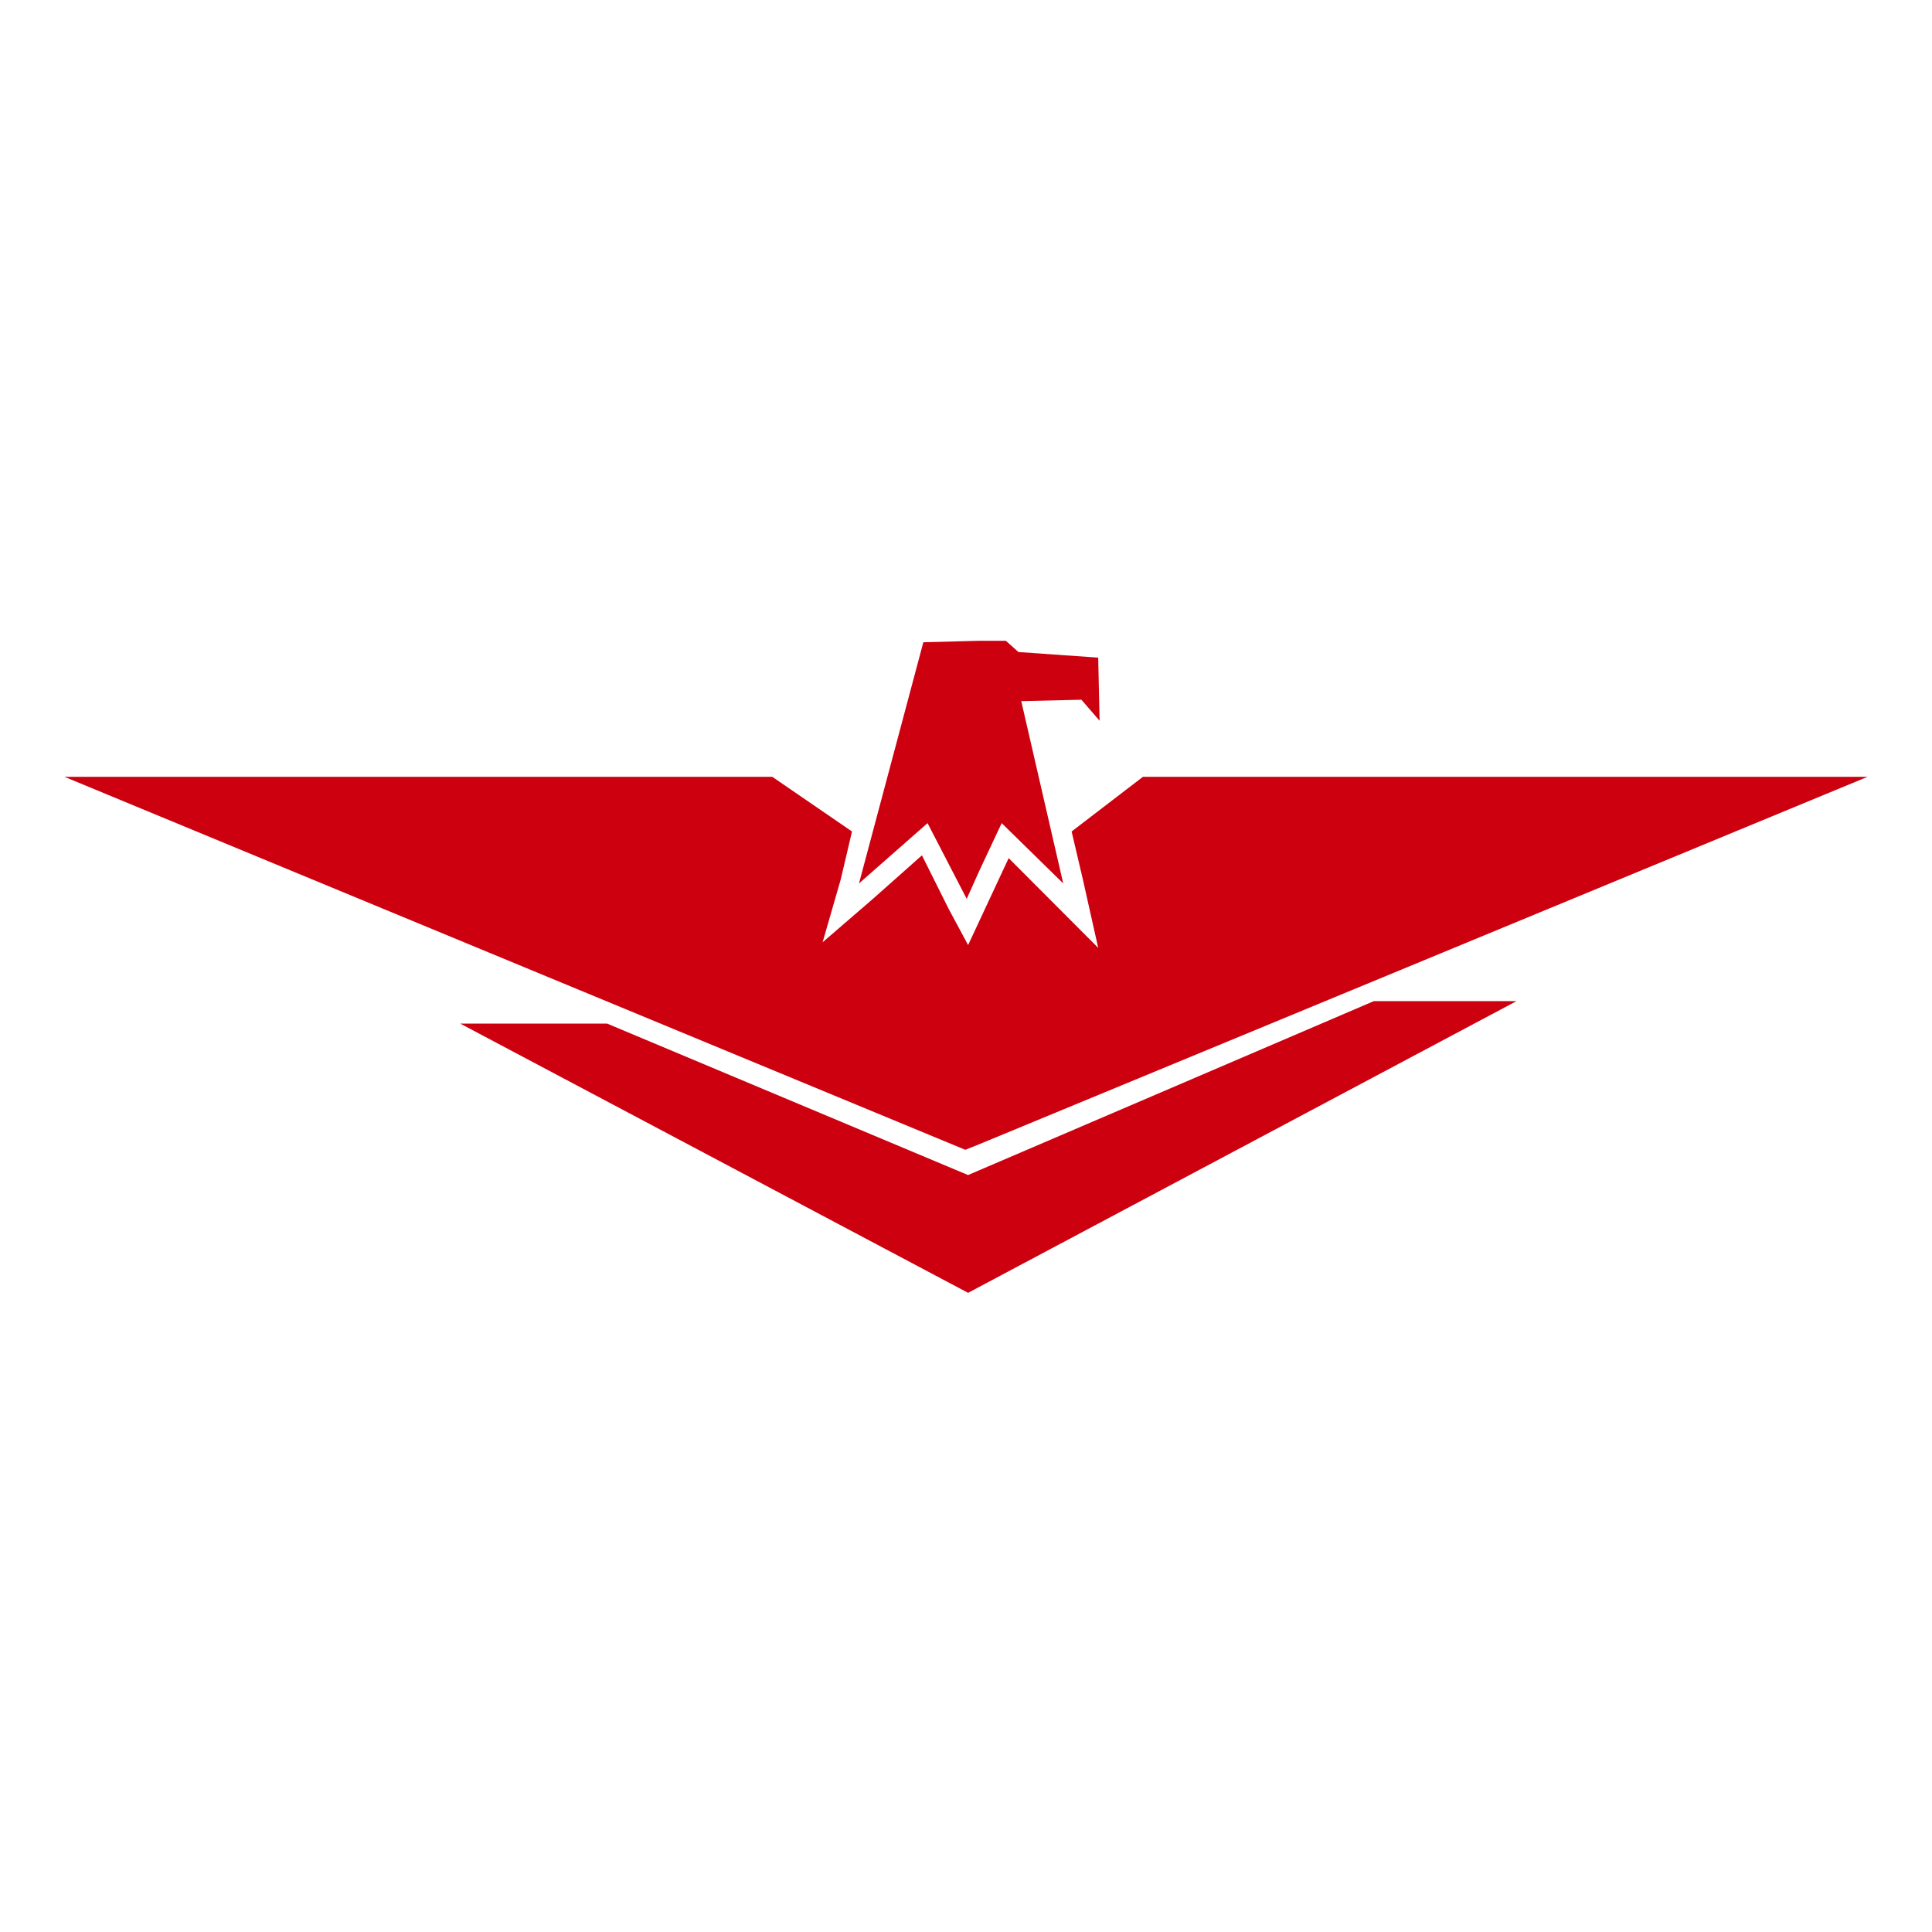
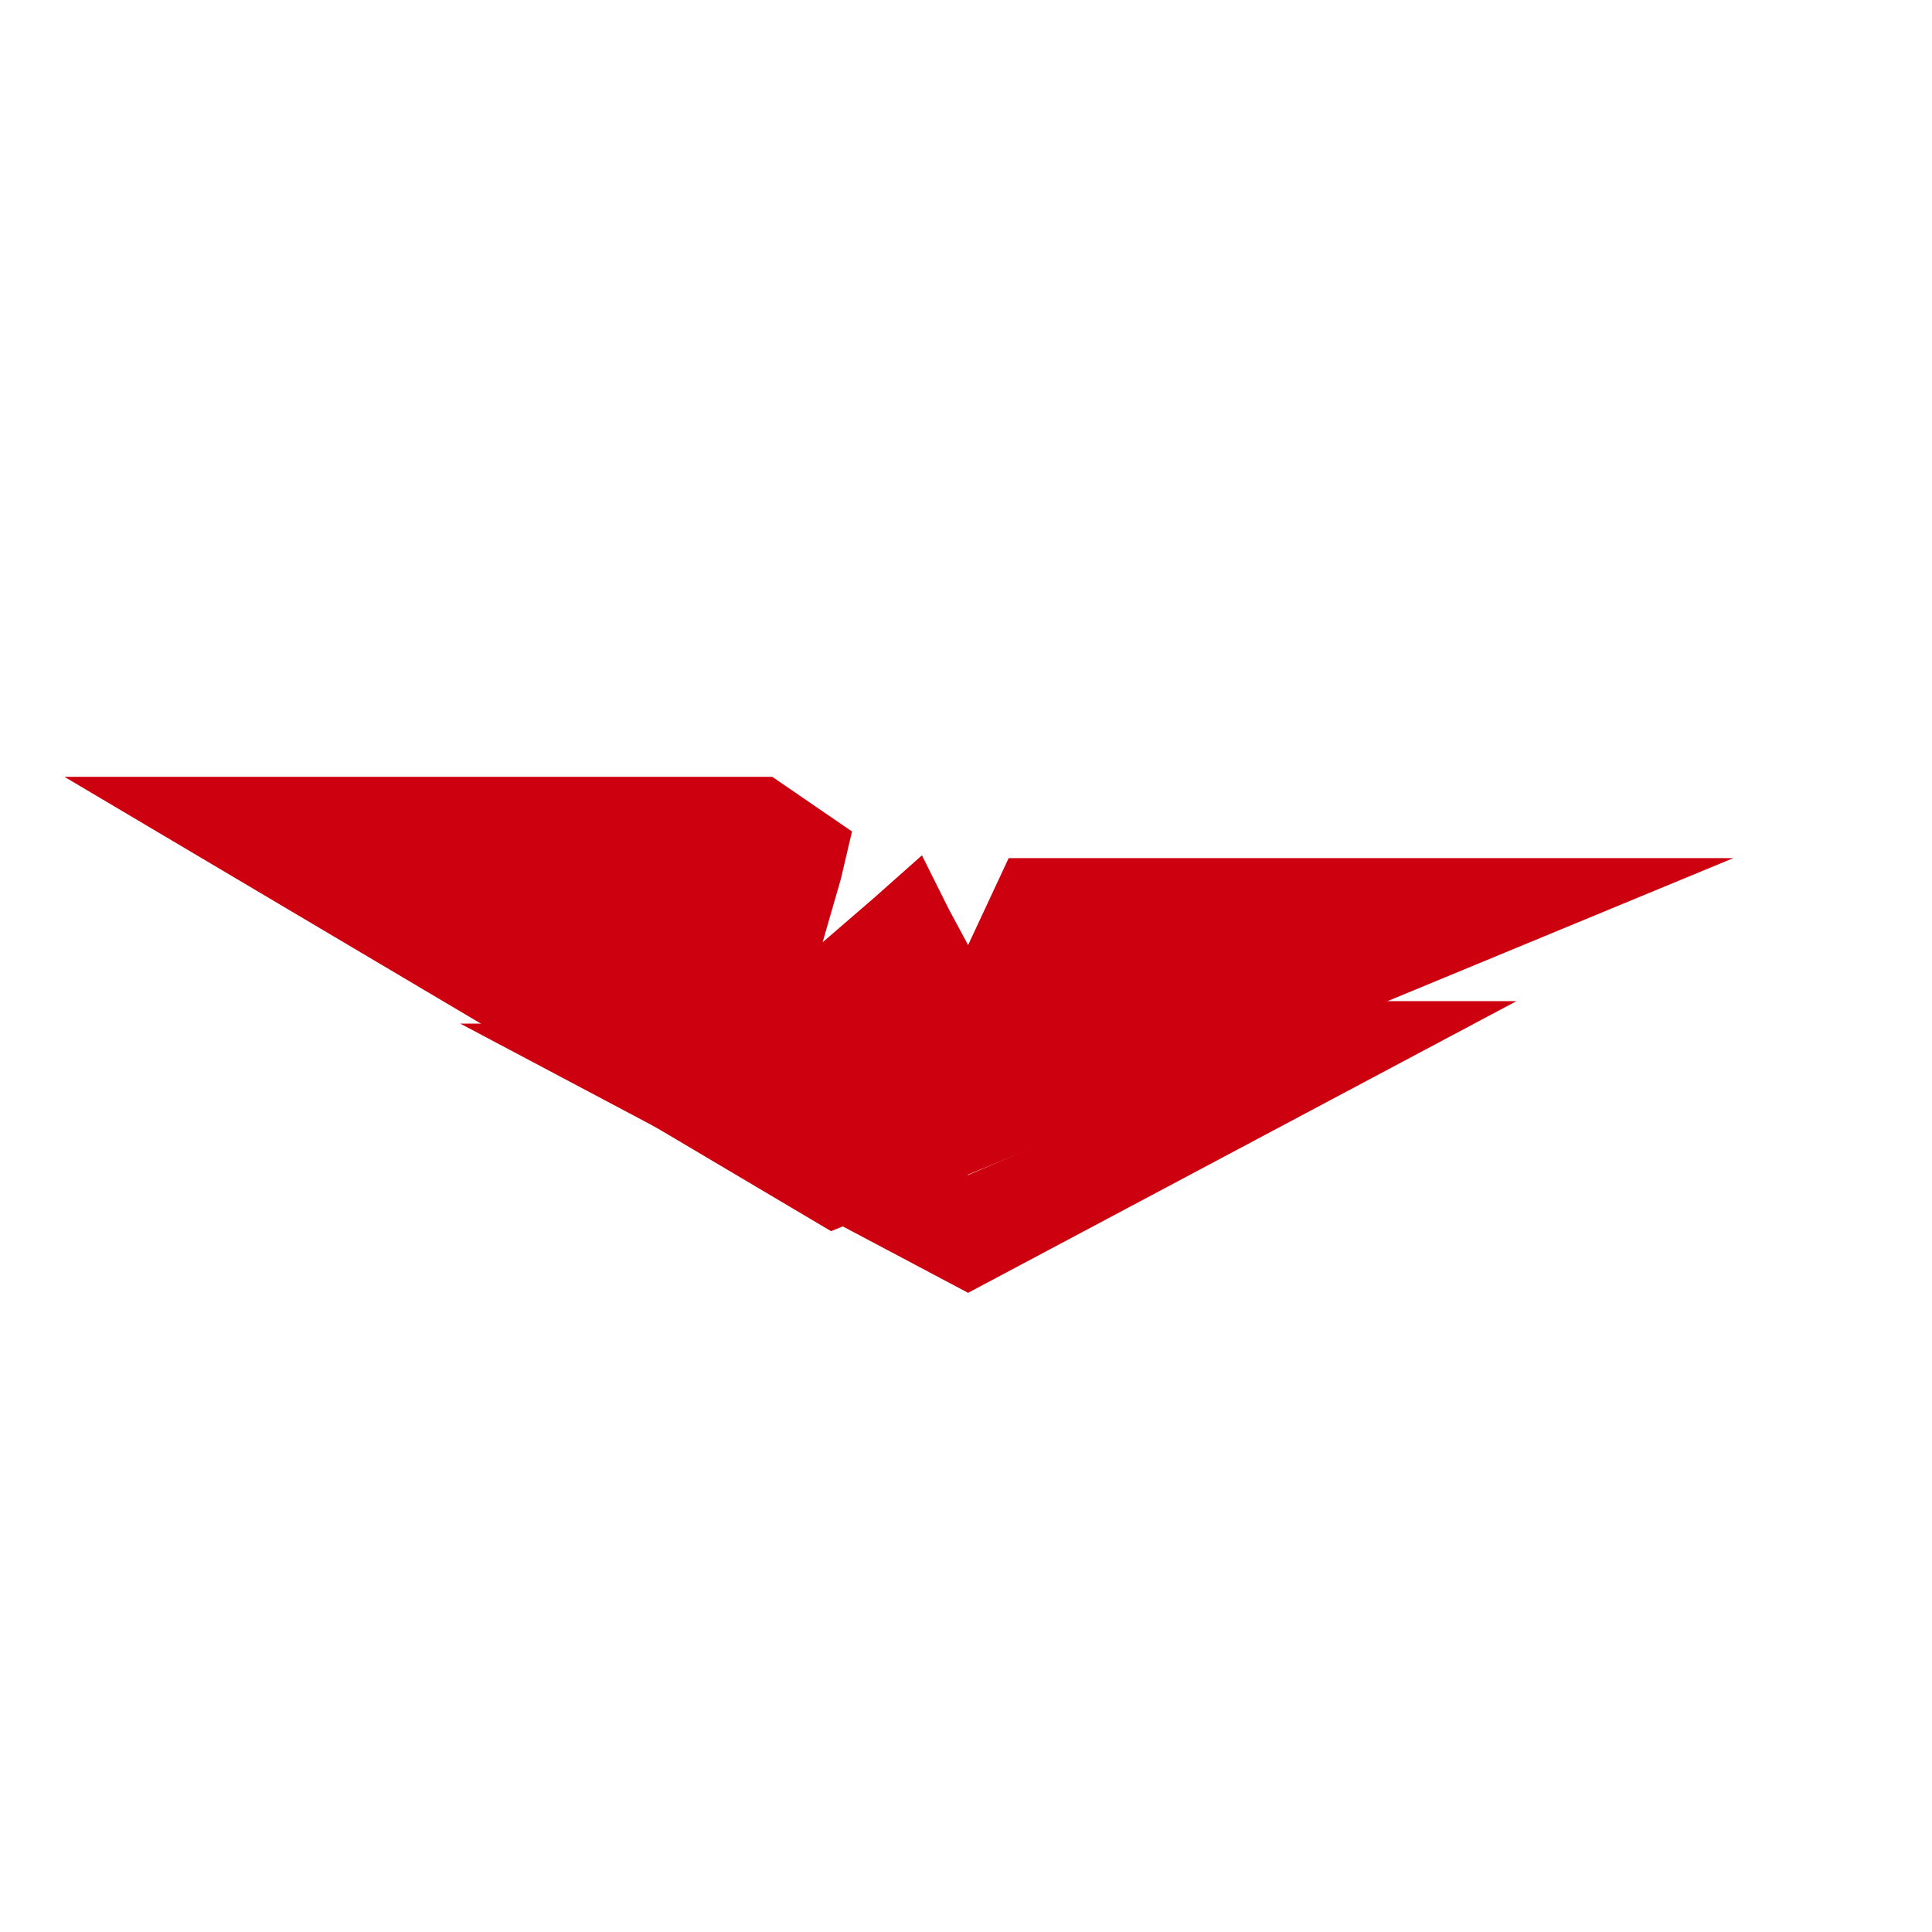
<svg xmlns="http://www.w3.org/2000/svg" width="1200" height="1200" viewBox="0 0 1200 1200">
  <defs>
    <clipPath id="clip-favicon">
      <rect width="1200" height="1200" />
    </clipPath>
  </defs>
  <g id="favicon" clip-path="url(#clip-favicon)">
    <g id="Raggruppa_40" data-name="Raggruppa 40" transform="translate(40 398)">
-       <path id="Tracciato_28" data-name="Tracciato 28" d="M360.338,385.511h16.506l7.818,6.987,49.531,3.49.864,39.19-11.292-13.052L386.4,423l26.07,113.222-38.227-37.451-13.9,29.612-7.818,17.424L328.2,498.779,285.618,536.23l39.967-149.809Z" transform="translate(207.918 -385.511)" fill="#cd000f" />
      <path id="Tracciato_29" data-name="Tracciato 29" d="M810.03,424.372h88.628l-340.6,181.165L242.632,438.317H333.87l224.172,94.065Z" transform="translate(3.243 -200.537)" fill="#cd000f" />
-       <path id="Tracciato_30" data-name="Tracciato 30" d="M786.459,450.7l25.2,25.257,30.409,30.487-9.558-42.681-6.948-29.611,44.311-33.972h450.083l-551.744,228.2-8.688,3.479L199.956,400.178H639.617l49.531,33.972-6.954,29.611-11.3,39.2,31.284-27,30.409-27,16.507,33.09L761.258,504.7Z" transform="translate(-199.956 -315.698)" fill="#cd000f" />
+       <path id="Tracciato_30" data-name="Tracciato 30" d="M786.459,450.7h450.083l-551.744,228.2-8.688,3.479L199.956,400.178H639.617l49.531,33.972-6.954,29.611-11.3,39.2,31.284-27,30.409-27,16.507,33.09L761.258,504.7Z" transform="translate(-199.956 -315.698)" fill="#cd000f" />
    </g>
  </g>
</svg>